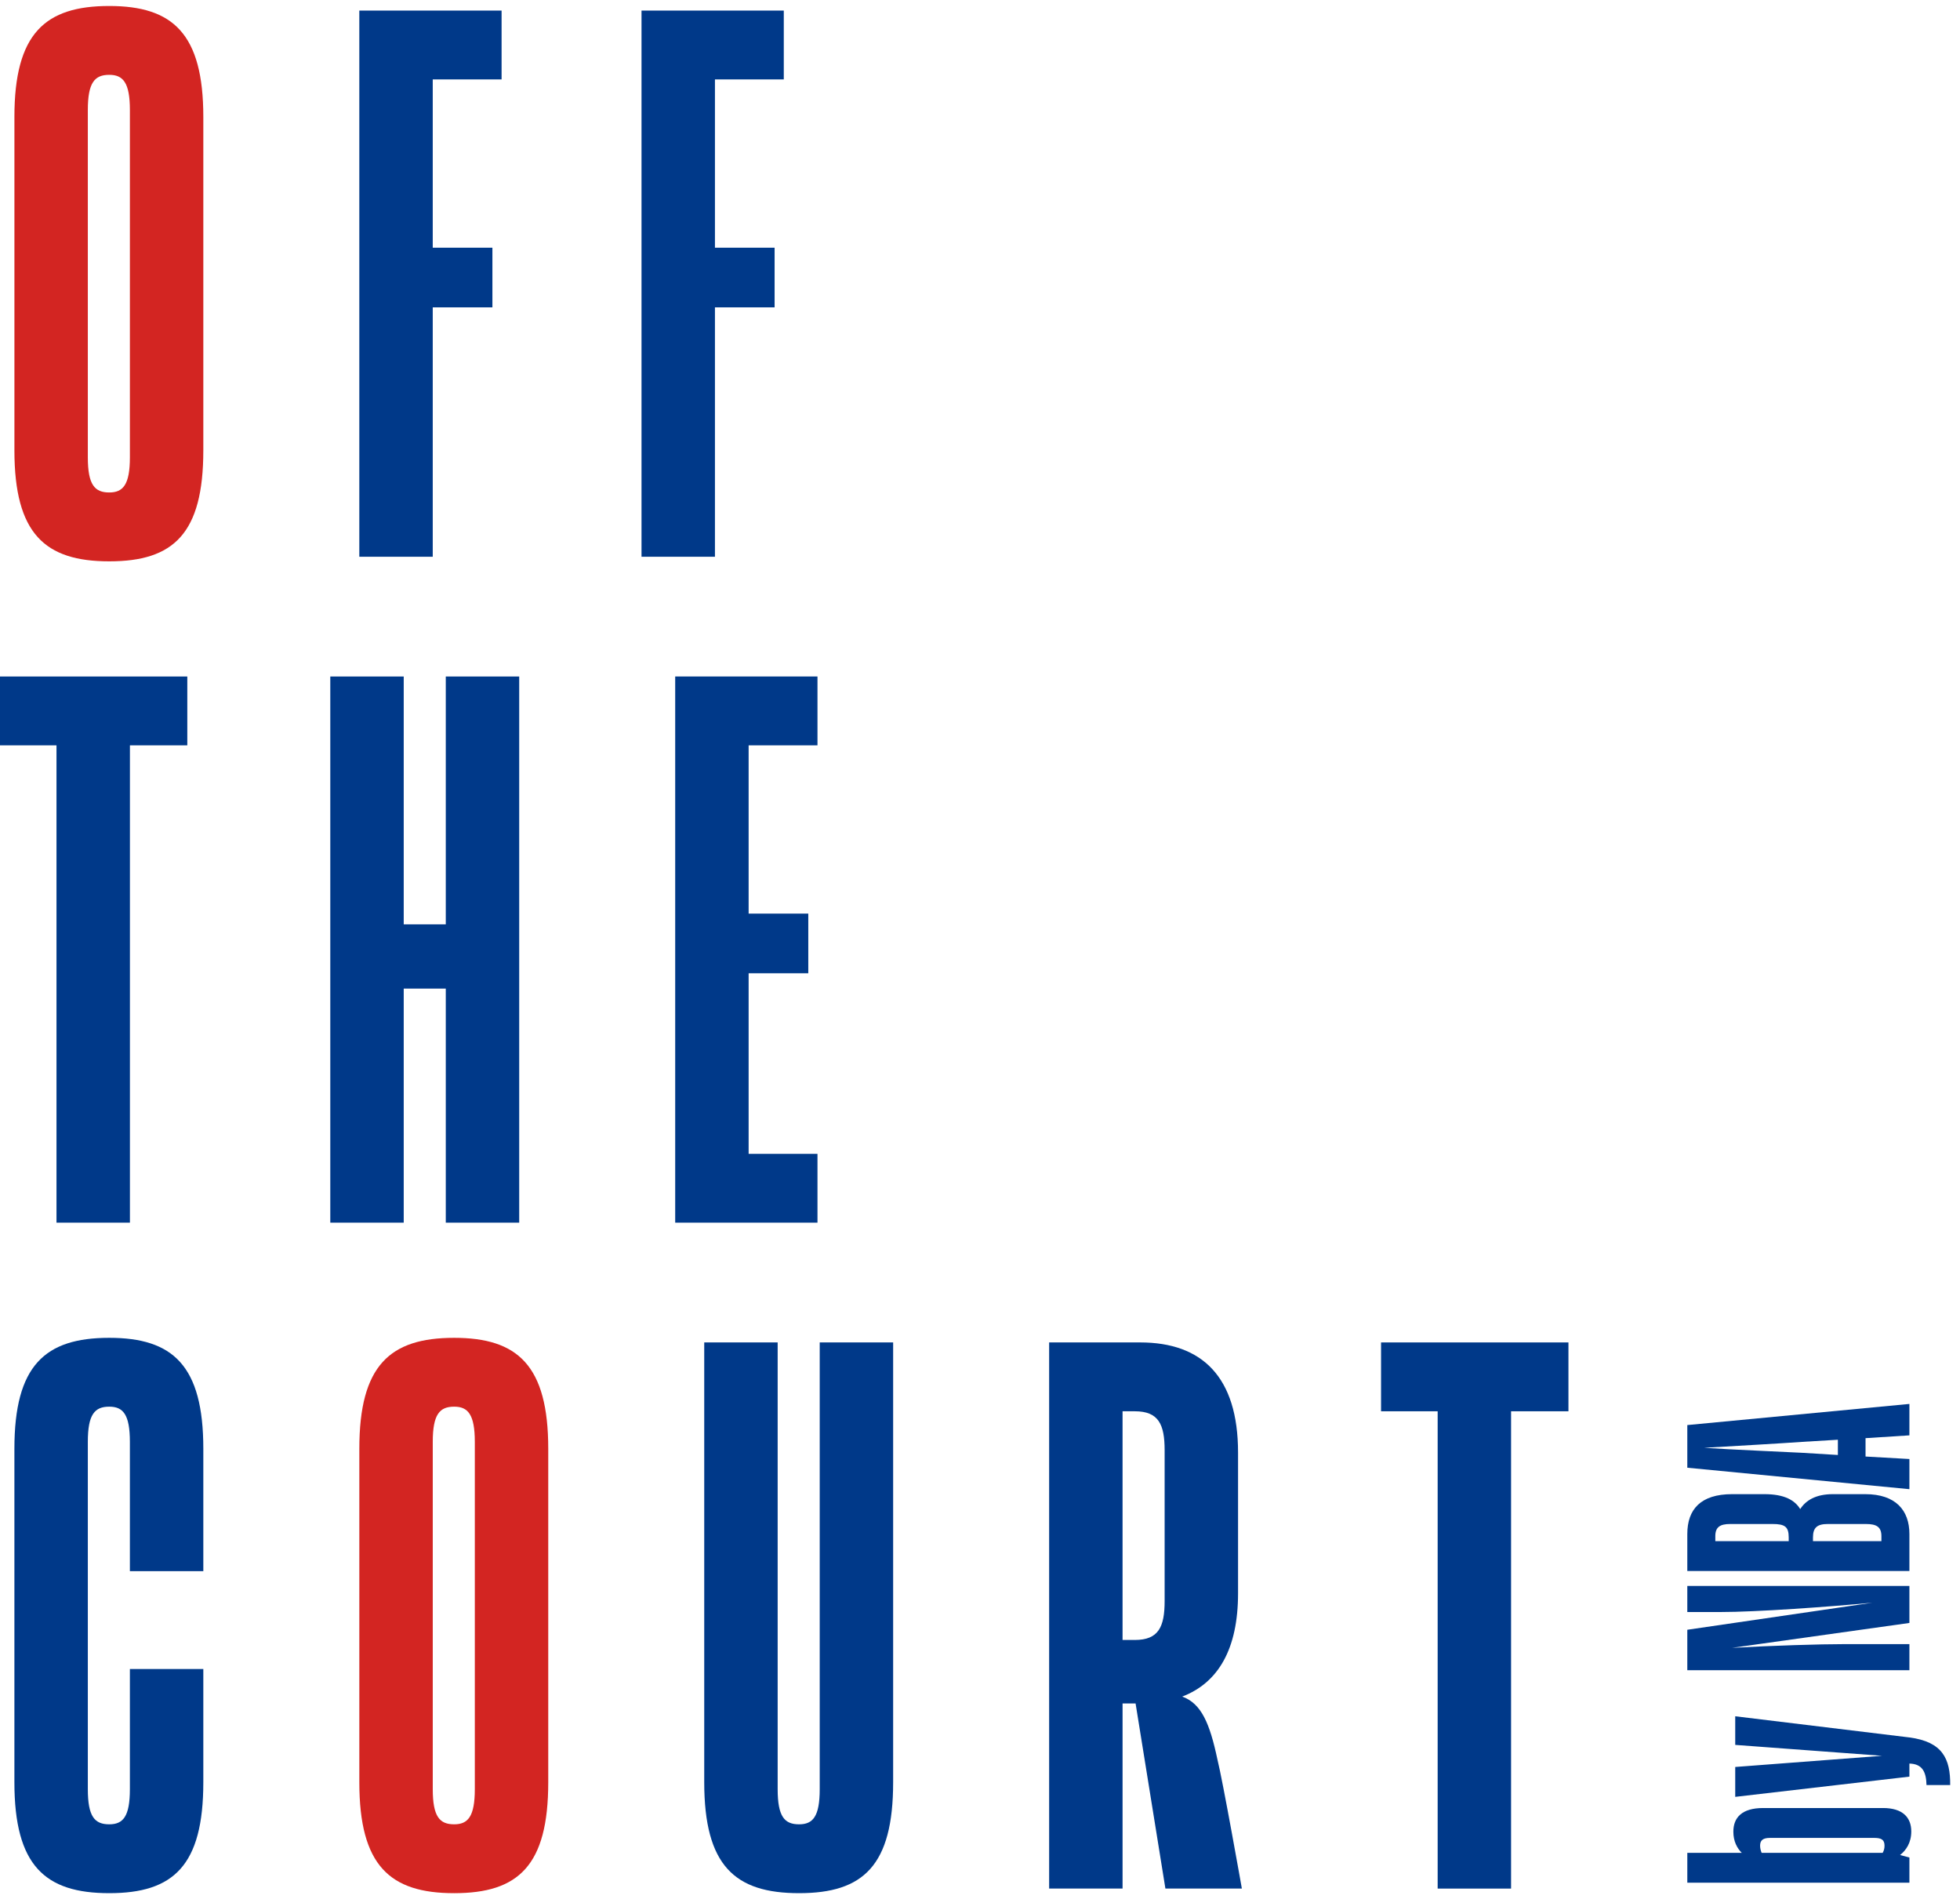
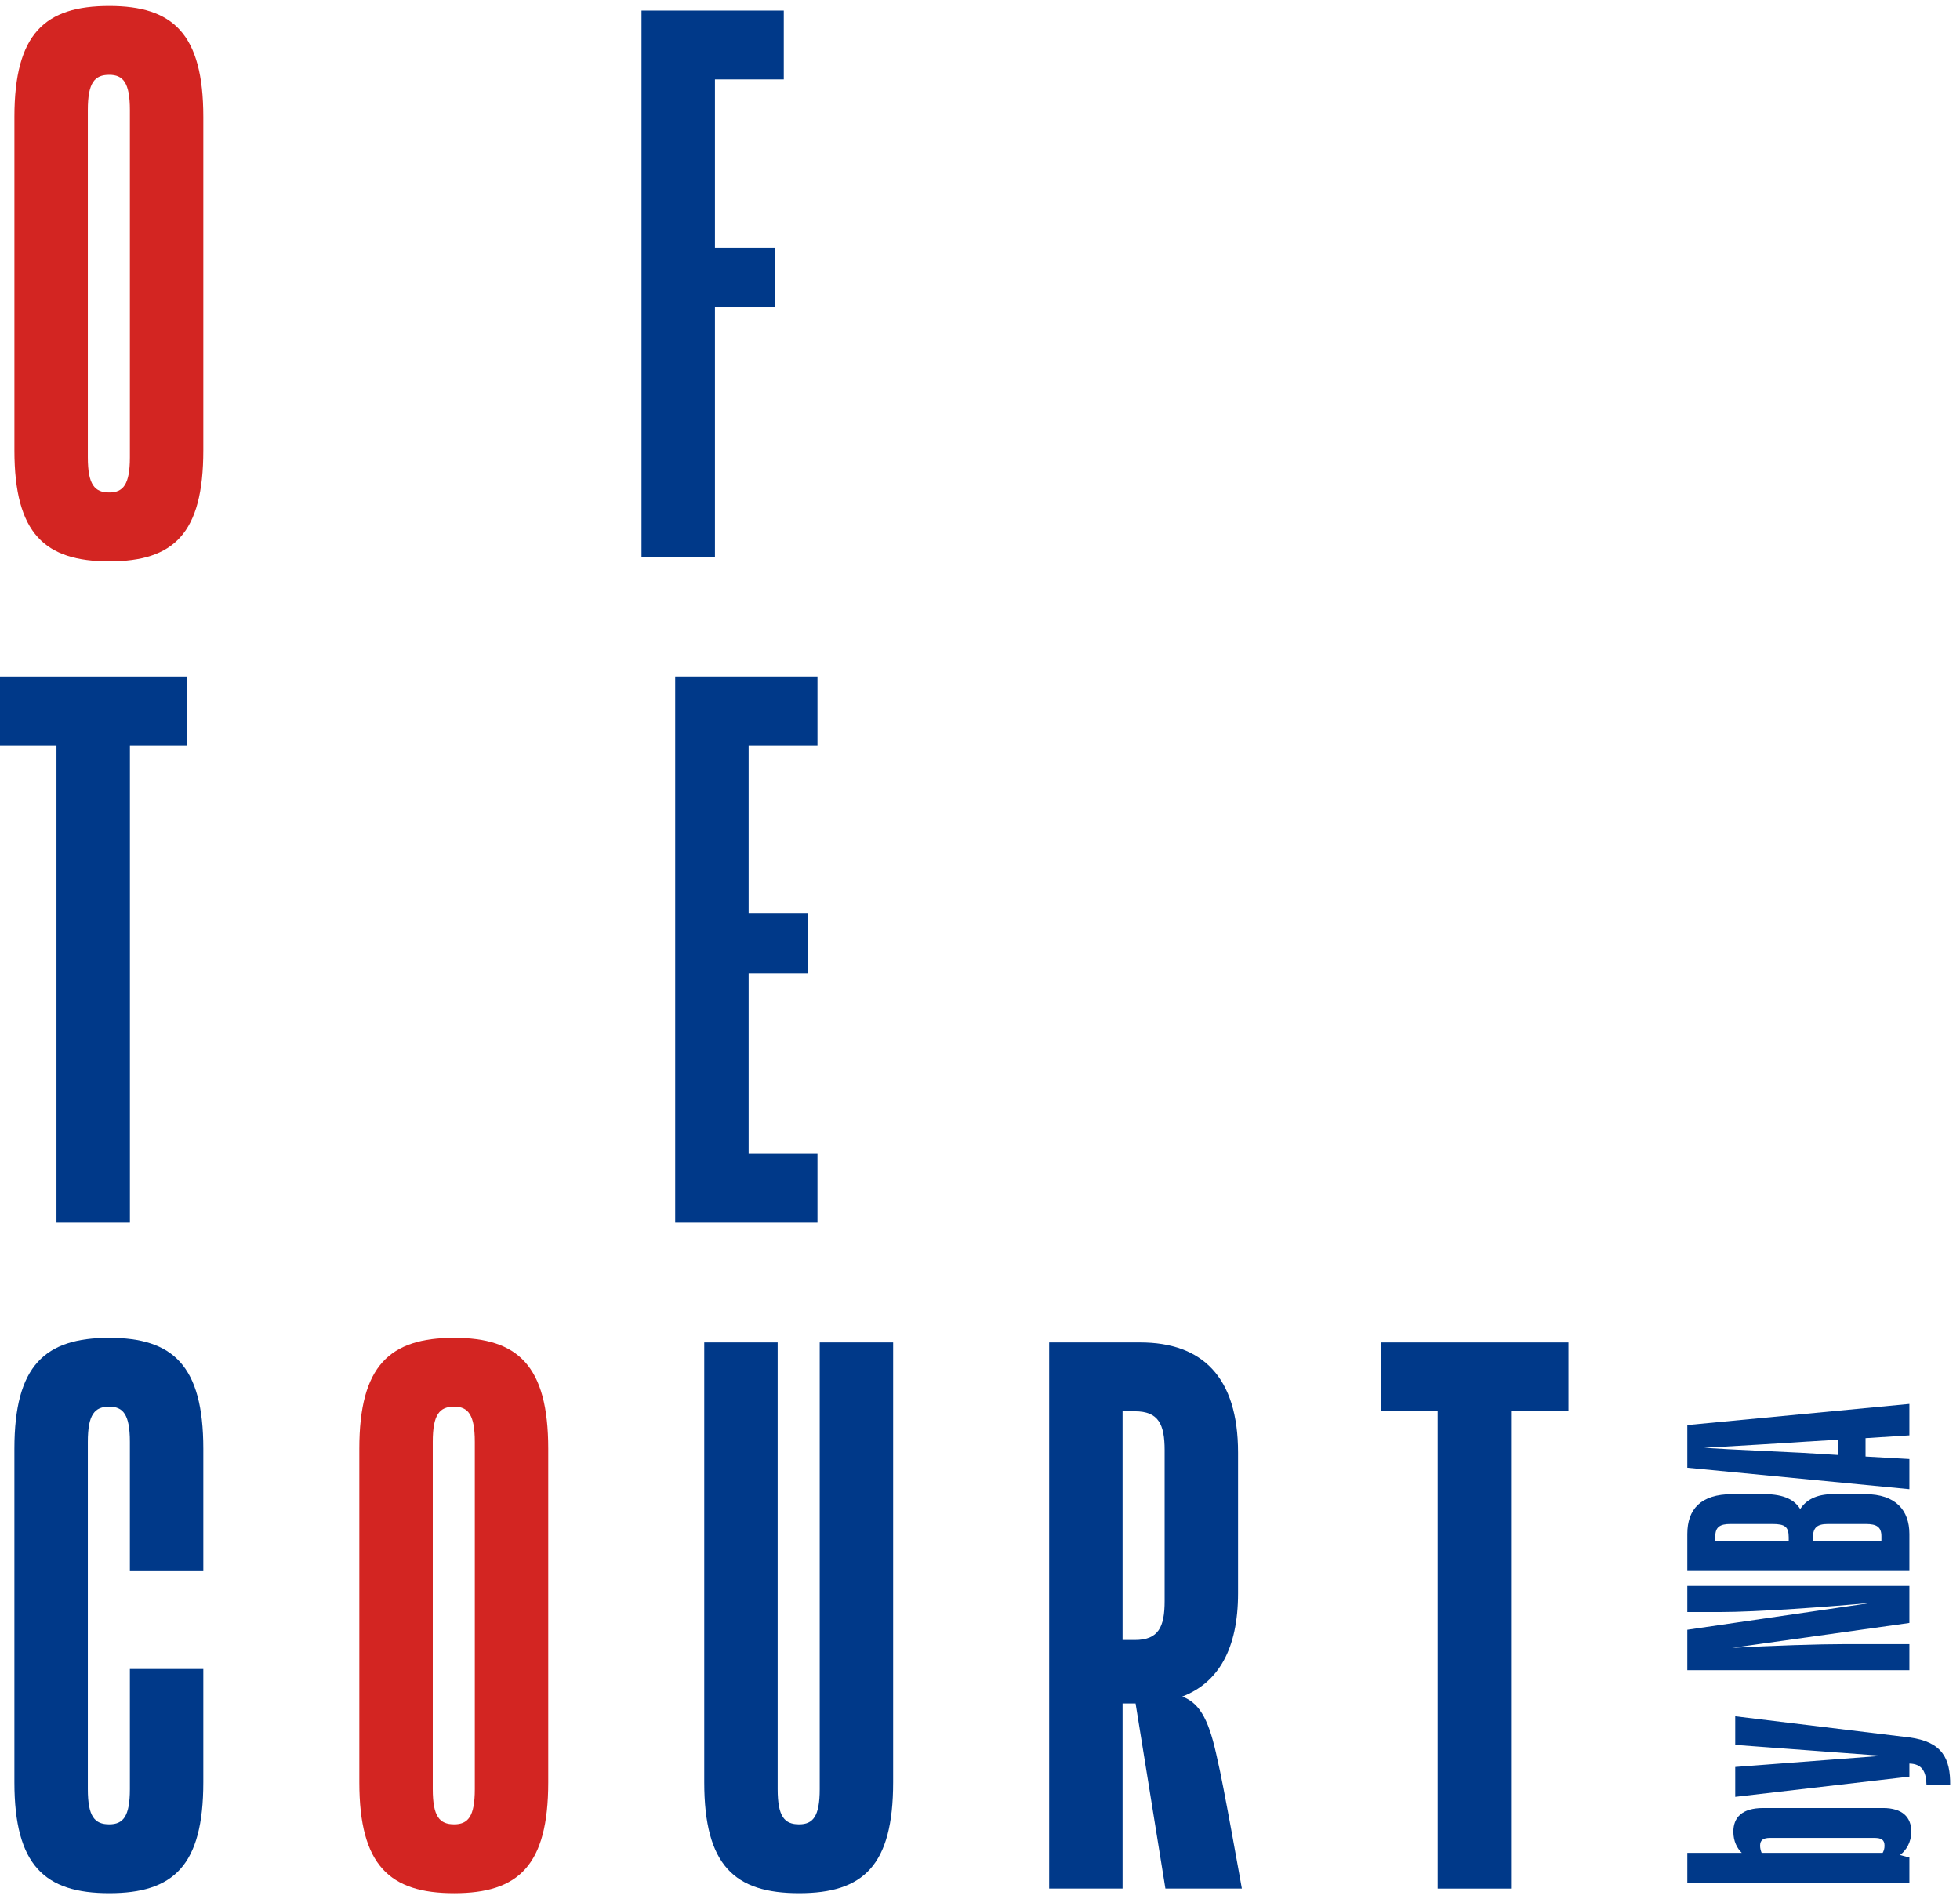
<svg xmlns="http://www.w3.org/2000/svg" version="1.1" x="0px" y="0px" width="290px" height="281px" viewBox="0.014 -0.886 290 281" enable-background="new 0.014 -0.886 290 281" xml:space="preserve">
  <defs>
</defs>
  <path fill="#D32522" d="M30.097,16.41v49.341c0,12.337-4.412,16.412-13.918,16.412c-9.507,0-14.032-4.075-14.032-16.412V16.41  C2.146,4.075,6.671,0,16.178,0C25.571,0,30.097,4.075,30.097,16.41 M19.233,15.391c0-4.073-1.018-5.206-3.055-5.206  c-2.151,0-3.169,1.133-3.169,5.206v51.38c0,4.072,1.018,5.203,3.169,5.203c2.037,0,3.055-1.131,3.055-5.203V15.391z" />
-   <polygon fill="#003989" points="64.042,44.587 64.042,81.484 53.178,81.484 53.178,0.679 74.228,0.679 74.228,10.864 64.042,10.864   64.042,35.761 72.87,35.761 72.87,44.587 " />
  <polygon fill="#003989" points="105.796,44.587 105.796,81.484 94.932,81.484 94.932,0.679 115.982,0.679 115.982,10.864   105.796,10.864 105.796,35.761 114.624,35.761 114.624,44.587 " />
  <polygon fill="#003989" points="0,99.201 27.727,99.201 27.727,109.386 19.237,109.386 19.237,180.003 8.373,180.003 8.373,109.386   0,109.386 " />
-   <polygon fill="#003989" points="65.971,145.374 59.748,145.374 59.748,180.003 48.884,180.003 48.884,99.201 59.748,99.201   59.748,135.867 65.971,135.867 65.971,99.201 76.835,99.201 76.835,180.003 65.971,180.003 " />
  <polygon fill="#003989" points="120.967,180.003 99.916,180.003 99.916,99.198 120.967,99.198 120.967,109.386 110.78,109.386   110.78,134.28 119.607,134.28 119.607,143.108 110.78,143.108 110.78,169.818 120.967,169.818 " />
  <path fill="#003989" d="M30.097,262.795c0,12.334-4.414,16.408-13.918,16.408c-9.507,0-14.034-4.074-14.034-16.408V213.45  c0-12.331,4.526-16.408,14.034-16.408c9.393,0,13.918,4.077,13.918,16.408v18.109H19.232v-19.127c0-4.071-1.017-5.205-3.054-5.205  c-2.151,0-3.169,1.134-3.169,5.205v51.377c0,4.079,1.018,5.207,3.169,5.207c2.037,0,3.054-1.128,3.054-5.207v-17.766h10.865V262.795  z" />
  <path fill="#D32522" d="M81.132,213.453v49.343c0,12.334-4.414,16.408-13.92,16.408c-9.509,0-14.032-4.074-14.032-16.408v-49.343  c0-12.334,4.522-16.411,14.032-16.411C76.605,197.042,81.132,201.119,81.132,213.453 M70.267,212.432  c0-4.071-1.021-5.205-3.055-5.205c-2.151,0-3.167,1.134-3.167,5.205v51.38c0,4.076,1.017,5.204,3.167,5.204  c2.034,0,3.055-1.128,3.055-5.204V212.432z" />
  <path fill="#003989" d="M132.163,197.723v65.068c0,12.338-4.412,16.412-13.919,16.412c-9.506,0-14.032-4.074-14.032-16.412v-65.068  h10.864v66.089c0,4.076,1.017,5.204,3.168,5.204c2.037,0,3.055-1.128,3.055-5.204v-66.089H132.163z" />
  <path fill="#003989" d="M168.034,251.136h-1.926v27.386h-10.864v-80.799h13.465c9.167,0,14.486,5.093,14.486,16.296v20.822  c0,8.263-2.94,13.241-8.26,15.277c2.828,1.018,4.075,3.962,5.203,9.279c0.798,3.171,3.622,19.124,3.622,19.124h-11.313  L168.034,251.136z M166.108,207.909v33.834h1.813c3.509,0,4.411-1.922,4.411-5.771v-22.296c0-3.845-0.902-5.767-4.411-5.767H166.108  z" />
  <polygon fill="#003989" points="204.354,197.723 232.079,197.723 232.079,207.909 223.591,207.909 223.591,278.525 212.729,278.525   212.729,207.909 204.354,207.909 " />
  <path fill="#003989" d="M282.805,270.064c0,1.699-0.781,2.803-1.659,3.496l1.382,0.368v3.726h-32.86v-4.418h8.056  c-0.692-0.687-1.244-1.705-1.244-3.129c0-2.073,1.244-3.501,4.416-3.501h17.725C281.517,266.606,282.805,267.989,282.805,270.064   M260.665,273.236h17.907c0.18-0.32,0.274-0.645,0.274-1.058c0-0.876-0.461-1.151-1.518-1.151H261.91  c-1.016,0-1.473,0.324-1.473,1.151C260.438,272.549,260.528,272.916,260.665,273.236" />
  <path fill="#003989" d="M288.56,263.205h-3.502c-0.045-1.98-0.645-3.131-2.53-3.176v1.932l-25.771,2.993v-4.421l21.722-1.653  l-21.722-1.613v-4.235l25.771,3.131C287.405,256.807,288.604,259.292,288.56,263.205" />
  <path fill="#003989" d="M276.038,211.885v2.718l6.489,0.369v4.462l-32.86-3.175v-6.31l32.86-3.127v4.649L276.038,211.885z   M282.527,226.061v5.479h-32.86v-5.479c0-3.638,1.979-5.891,6.631-5.891h4.781c2.996,0,4.514,0.922,5.293,2.208  c0.828-1.286,2.303-2.208,4.834-2.208h4.786C280.504,220.17,282.527,222.562,282.527,226.061 M282.527,242.354v3.864h-32.86v-5.985  l27.386-4.002c-6.397,0.597-17.031,1.38-22.599,1.38h-4.787v-3.863h32.86v5.477l-26.229,3.681c5.89-0.324,12.838-0.551,16.796-0.551  H282.527z M271.945,214.374v-2.256l-5.34,0.32c-2.485,0.187-10.494,0.646-14.453,0.875c3.959,0.274,12.105,0.602,14.453,0.736  L271.945,214.374z M253.812,227.121h10.858v-0.554c0-1.563-0.55-1.981-2.391-1.981h-6.26c-1.52,0-2.208,0.462-2.208,1.797V227.121z   M268.26,227.121h10.126v-0.738c0-1.378-0.736-1.797-2.303-1.797h-5.614c-1.565,0-2.209,0.509-2.209,1.981V227.121z" />
</svg>